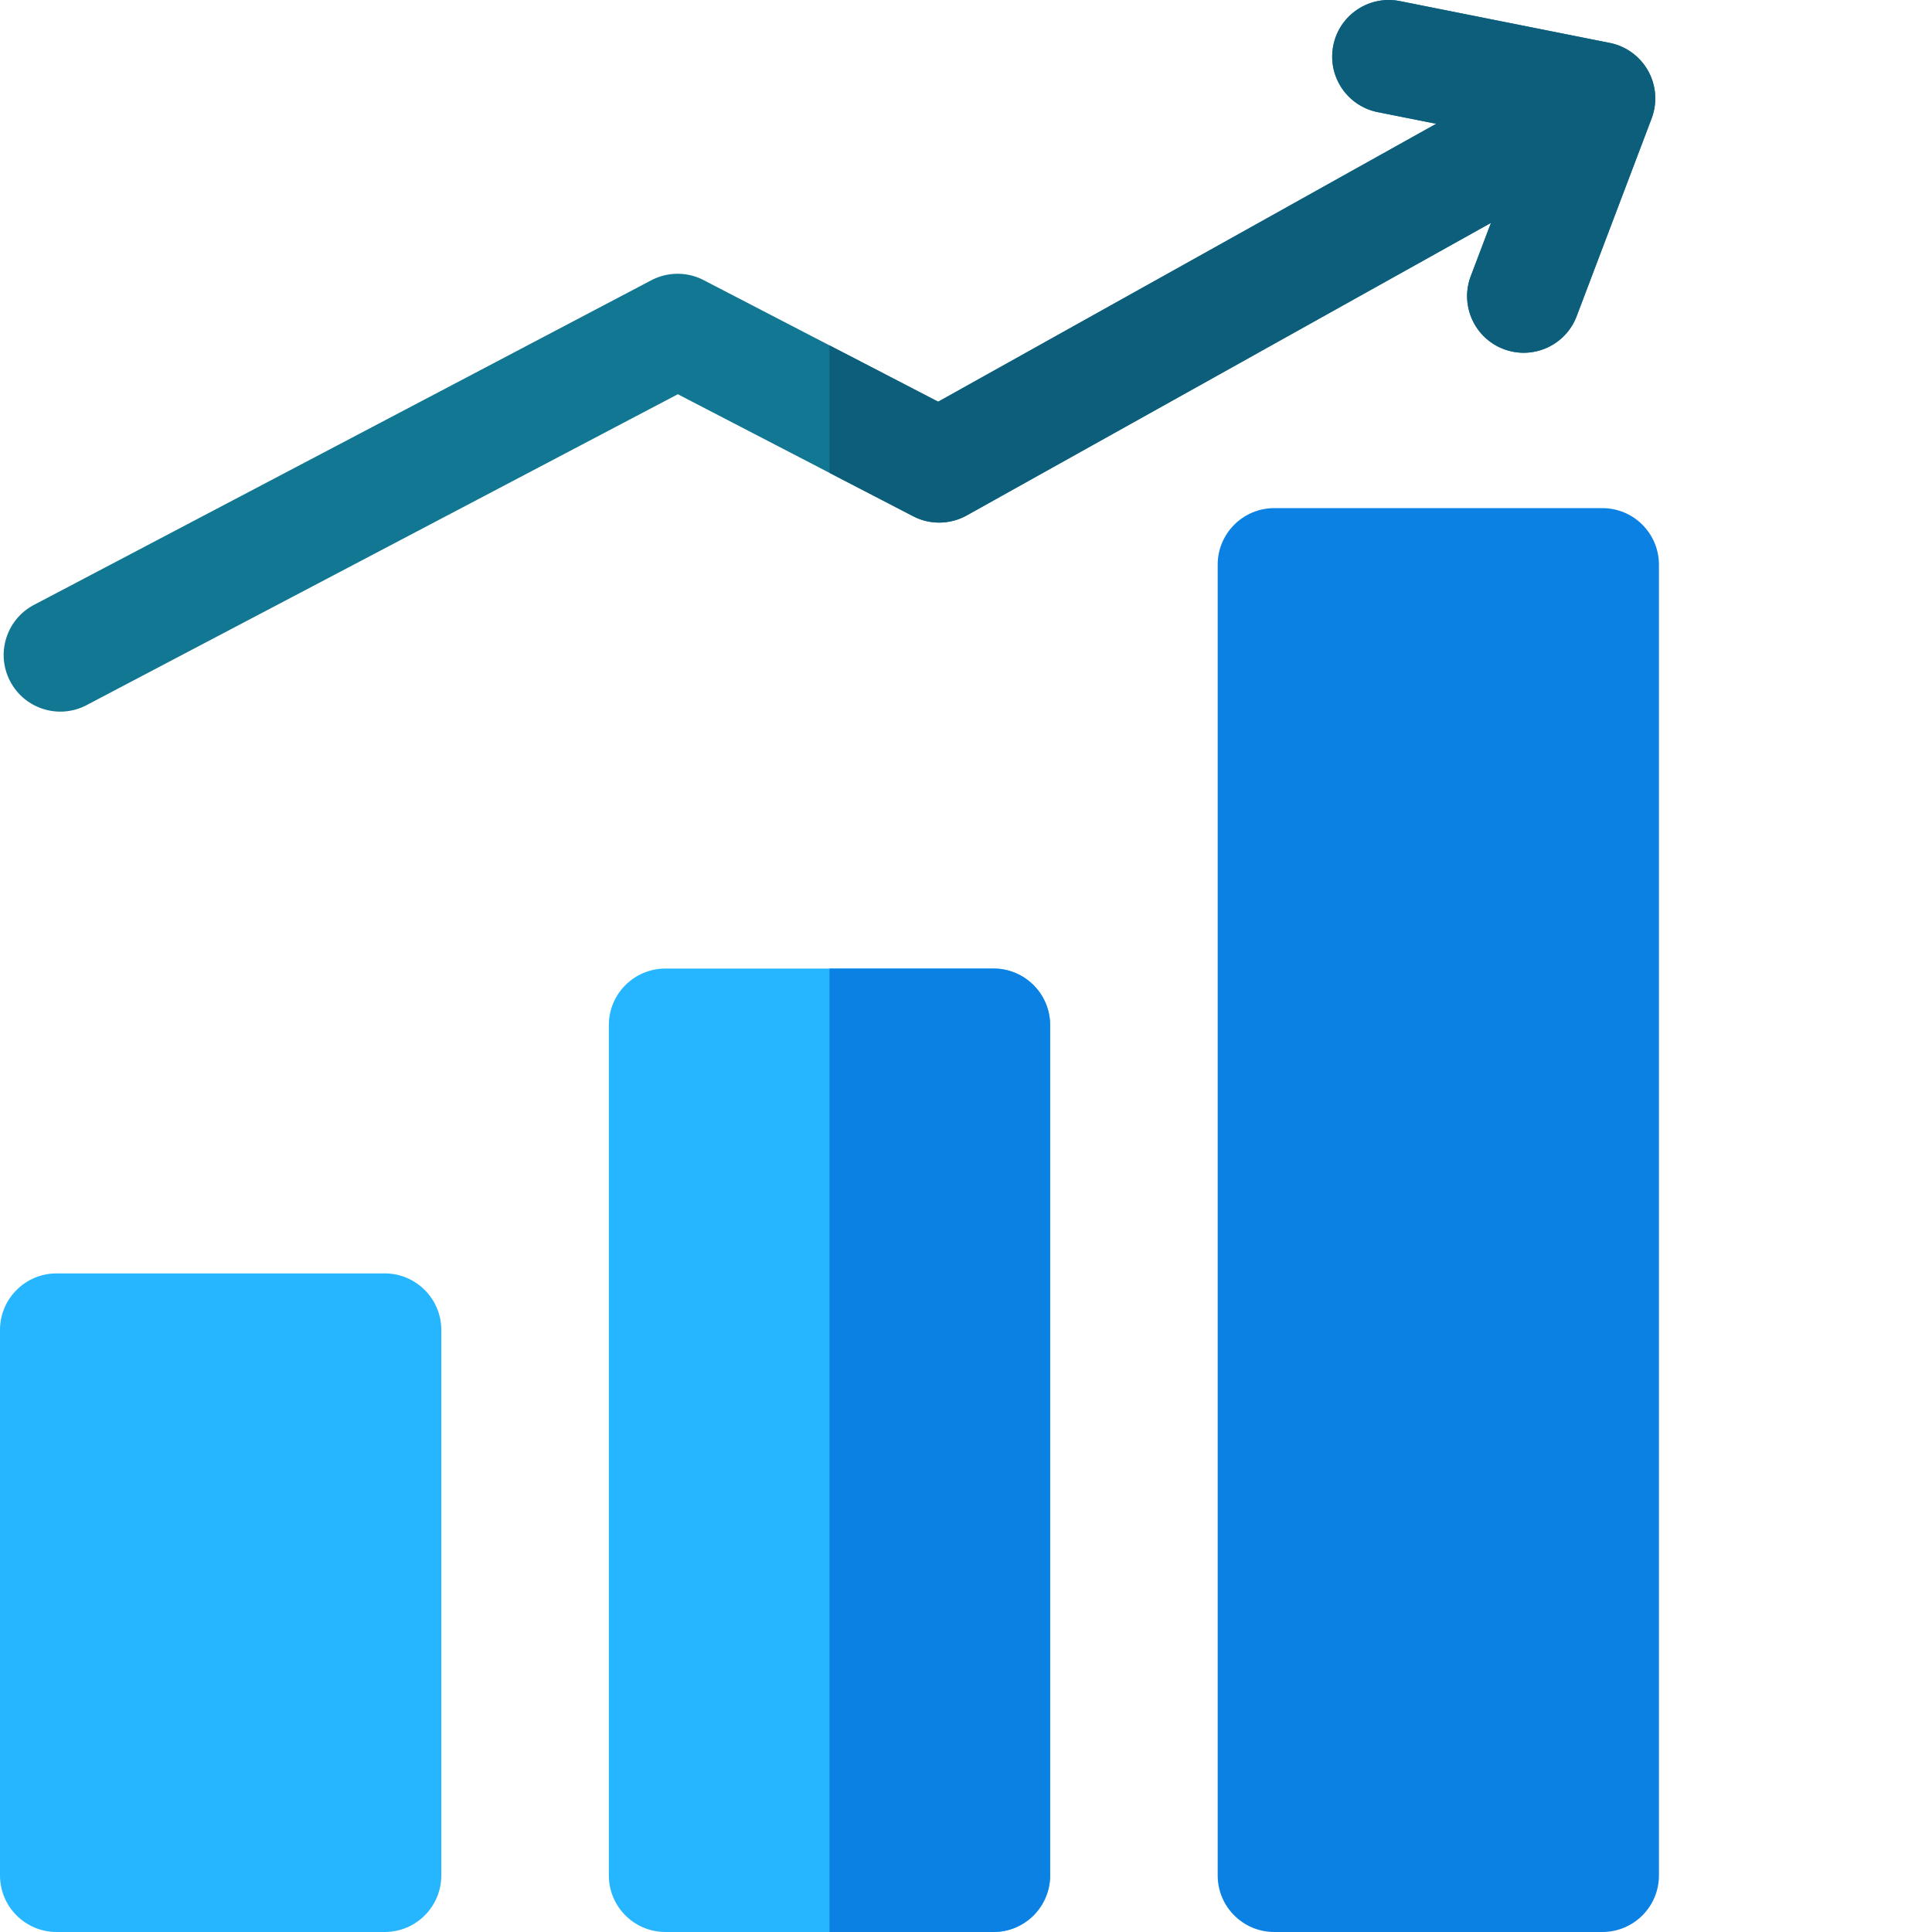
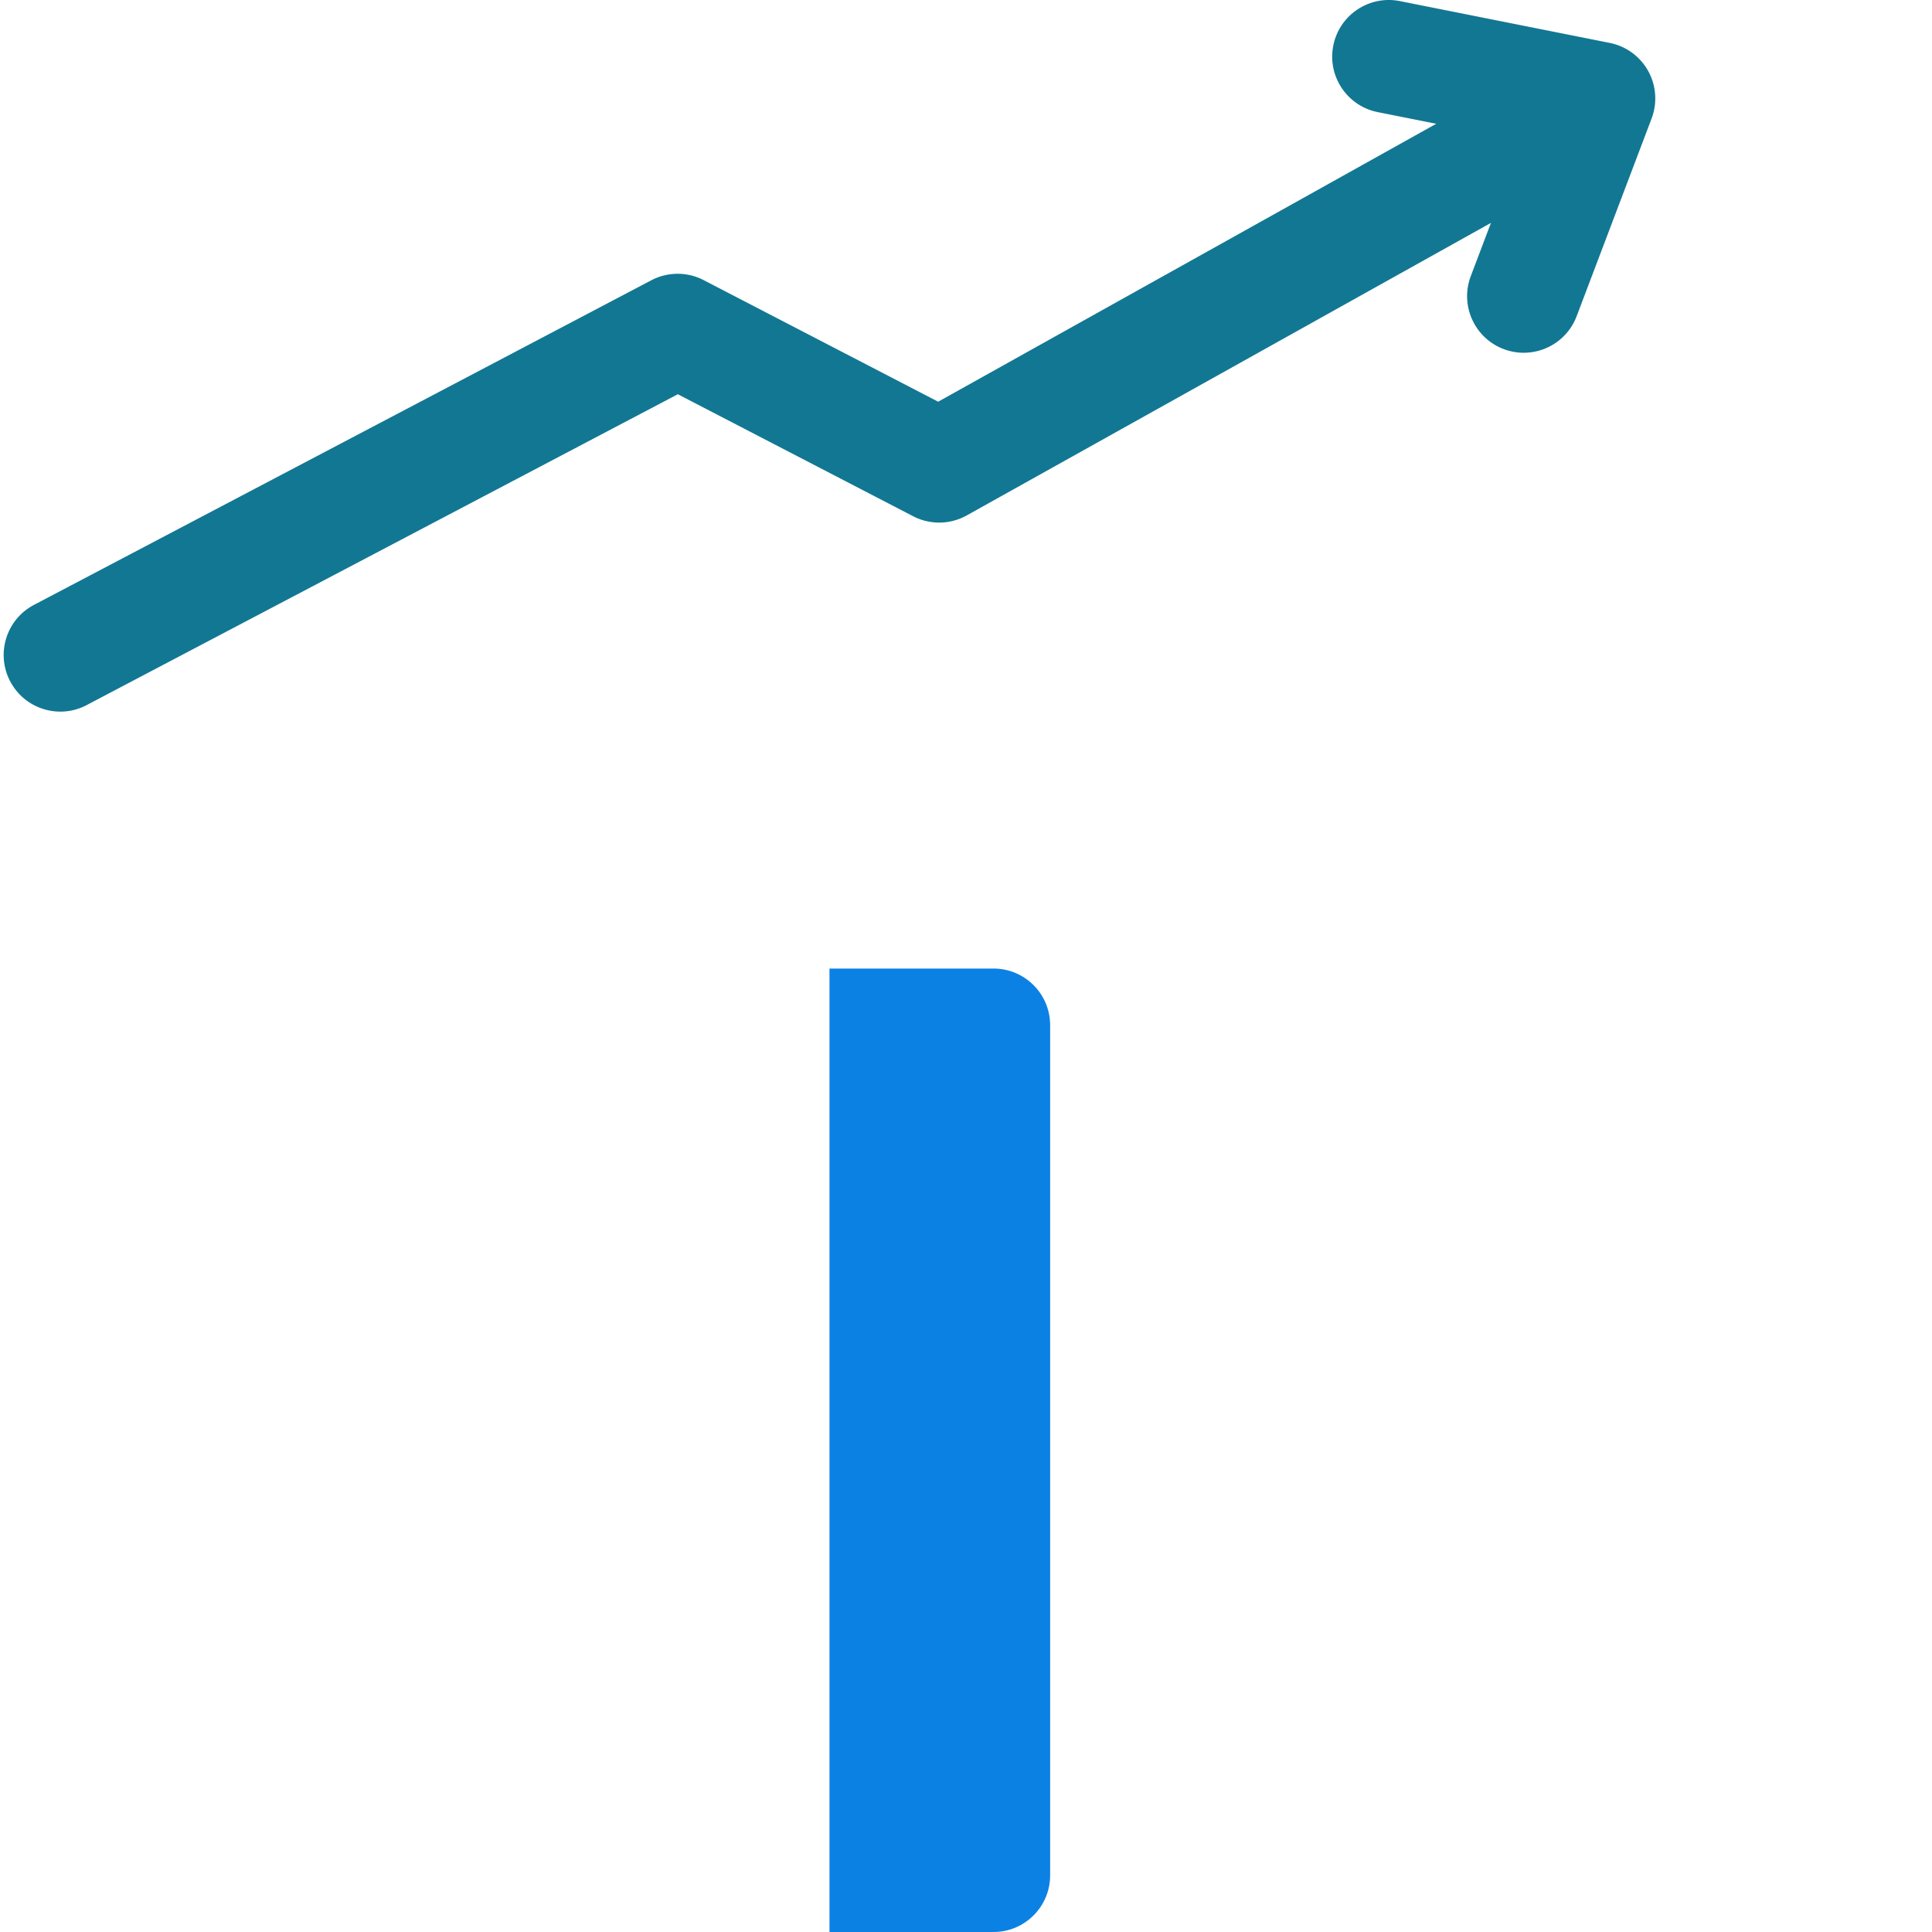
<svg xmlns="http://www.w3.org/2000/svg" version="1.1" width="512" height="512" x="0" y="0" viewBox="0 0 512 512" style="enable-background:new 0 0 512 512" xml:space="preserve" class="">
  <g>
-     <path fill="#25b6ff" d="M101.945 337.465H15c-8.285 0-15 6.715-15 15V497c0 8.285 6.715 15 15 15h86.95c8.28 0 15-6.715 15-15V352.465c-.005-8.285-6.72-15-15.005-15zm0 0" opacity="1" data-original="#ffd74a" class="" />
-     <path fill="#25b6ff" d="M263.297 256.676h-86.95c-8.285 0-15 6.715-15 15V497c0 8.285 6.715 15 15 15h86.95c8.281 0 15-6.715 15-15V271.676c0-8.285-6.719-15-15-15zm0 0" opacity="1" data-original="#fdbf00" class="" />
-     <path fill="#0c81e4" d="M424.64 134.66h-86.945c-8.285 0-15 6.715-15 15V497c0 8.285 6.715 15 15 15h86.946c8.285 0 15-6.715 15-15V149.66c0-8.285-6.715-15-15-15zm0 0" opacity="1" data-original="#ff7816" class="" />
    <path fill="#127793" d="M436.785 18.816a15 15 0 0 0-10.191-7.445L370.98.293c-8.12-1.621-16.023 3.652-17.64 11.777-1.621 8.125 3.652 16.024 11.777 17.645l15.5 3.086-131.992 73.656-62.145-32.219a14.993 14.993 0 0 0-13.882.043L8.996 160.305c-7.332 3.86-10.148 12.925-6.293 20.257 2.684 5.106 7.895 8.024 13.29 8.024a14.93 14.93 0 0 0 6.968-1.727l156.668-82.382 62.355 32.328a15.007 15.007 0 0 0 14.215-.215l138.922-77.528-5.344 14.102c-2.937 7.746.961 16.406 8.707 19.344 1.75.664 3.547.976 5.317.976 6.05 0 11.754-3.691 14.027-9.687l19.863-52.395a15.005 15.005 0 0 0-.906-12.586zm0 0" opacity="1" data-original="#127793" class="" />
    <path fill="#0c81e4" d="M263.297 512c8.281 0 15-6.715 15-15V271.676c0-8.285-6.719-15-15-15H219.82V512zm0 0" opacity="1" data-original="#ff9f00" class="" />
-     <path fill="#0d5e7b" d="M436.785 18.816a15 15 0 0 0-10.191-7.445L370.98.293c-8.12-1.621-16.023 3.652-17.64 11.777-1.621 8.125 3.652 16.024 11.777 17.645l15.5 3.086-131.992 73.656-28.805-14.934v33.793l22.164 11.489a14.999 14.999 0 0 0 14.211-.215l138.926-77.528-5.344 14.102c-2.937 7.746.961 16.406 8.707 19.344 1.75.664 3.547.976 5.313.976 6.055 0 11.758-3.691 14.031-9.687l19.86-52.395a14.99 14.99 0 0 0-.903-12.586zm0 0" opacity="1" data-original="#0d5e7b" class="" />
  </g>
</svg>